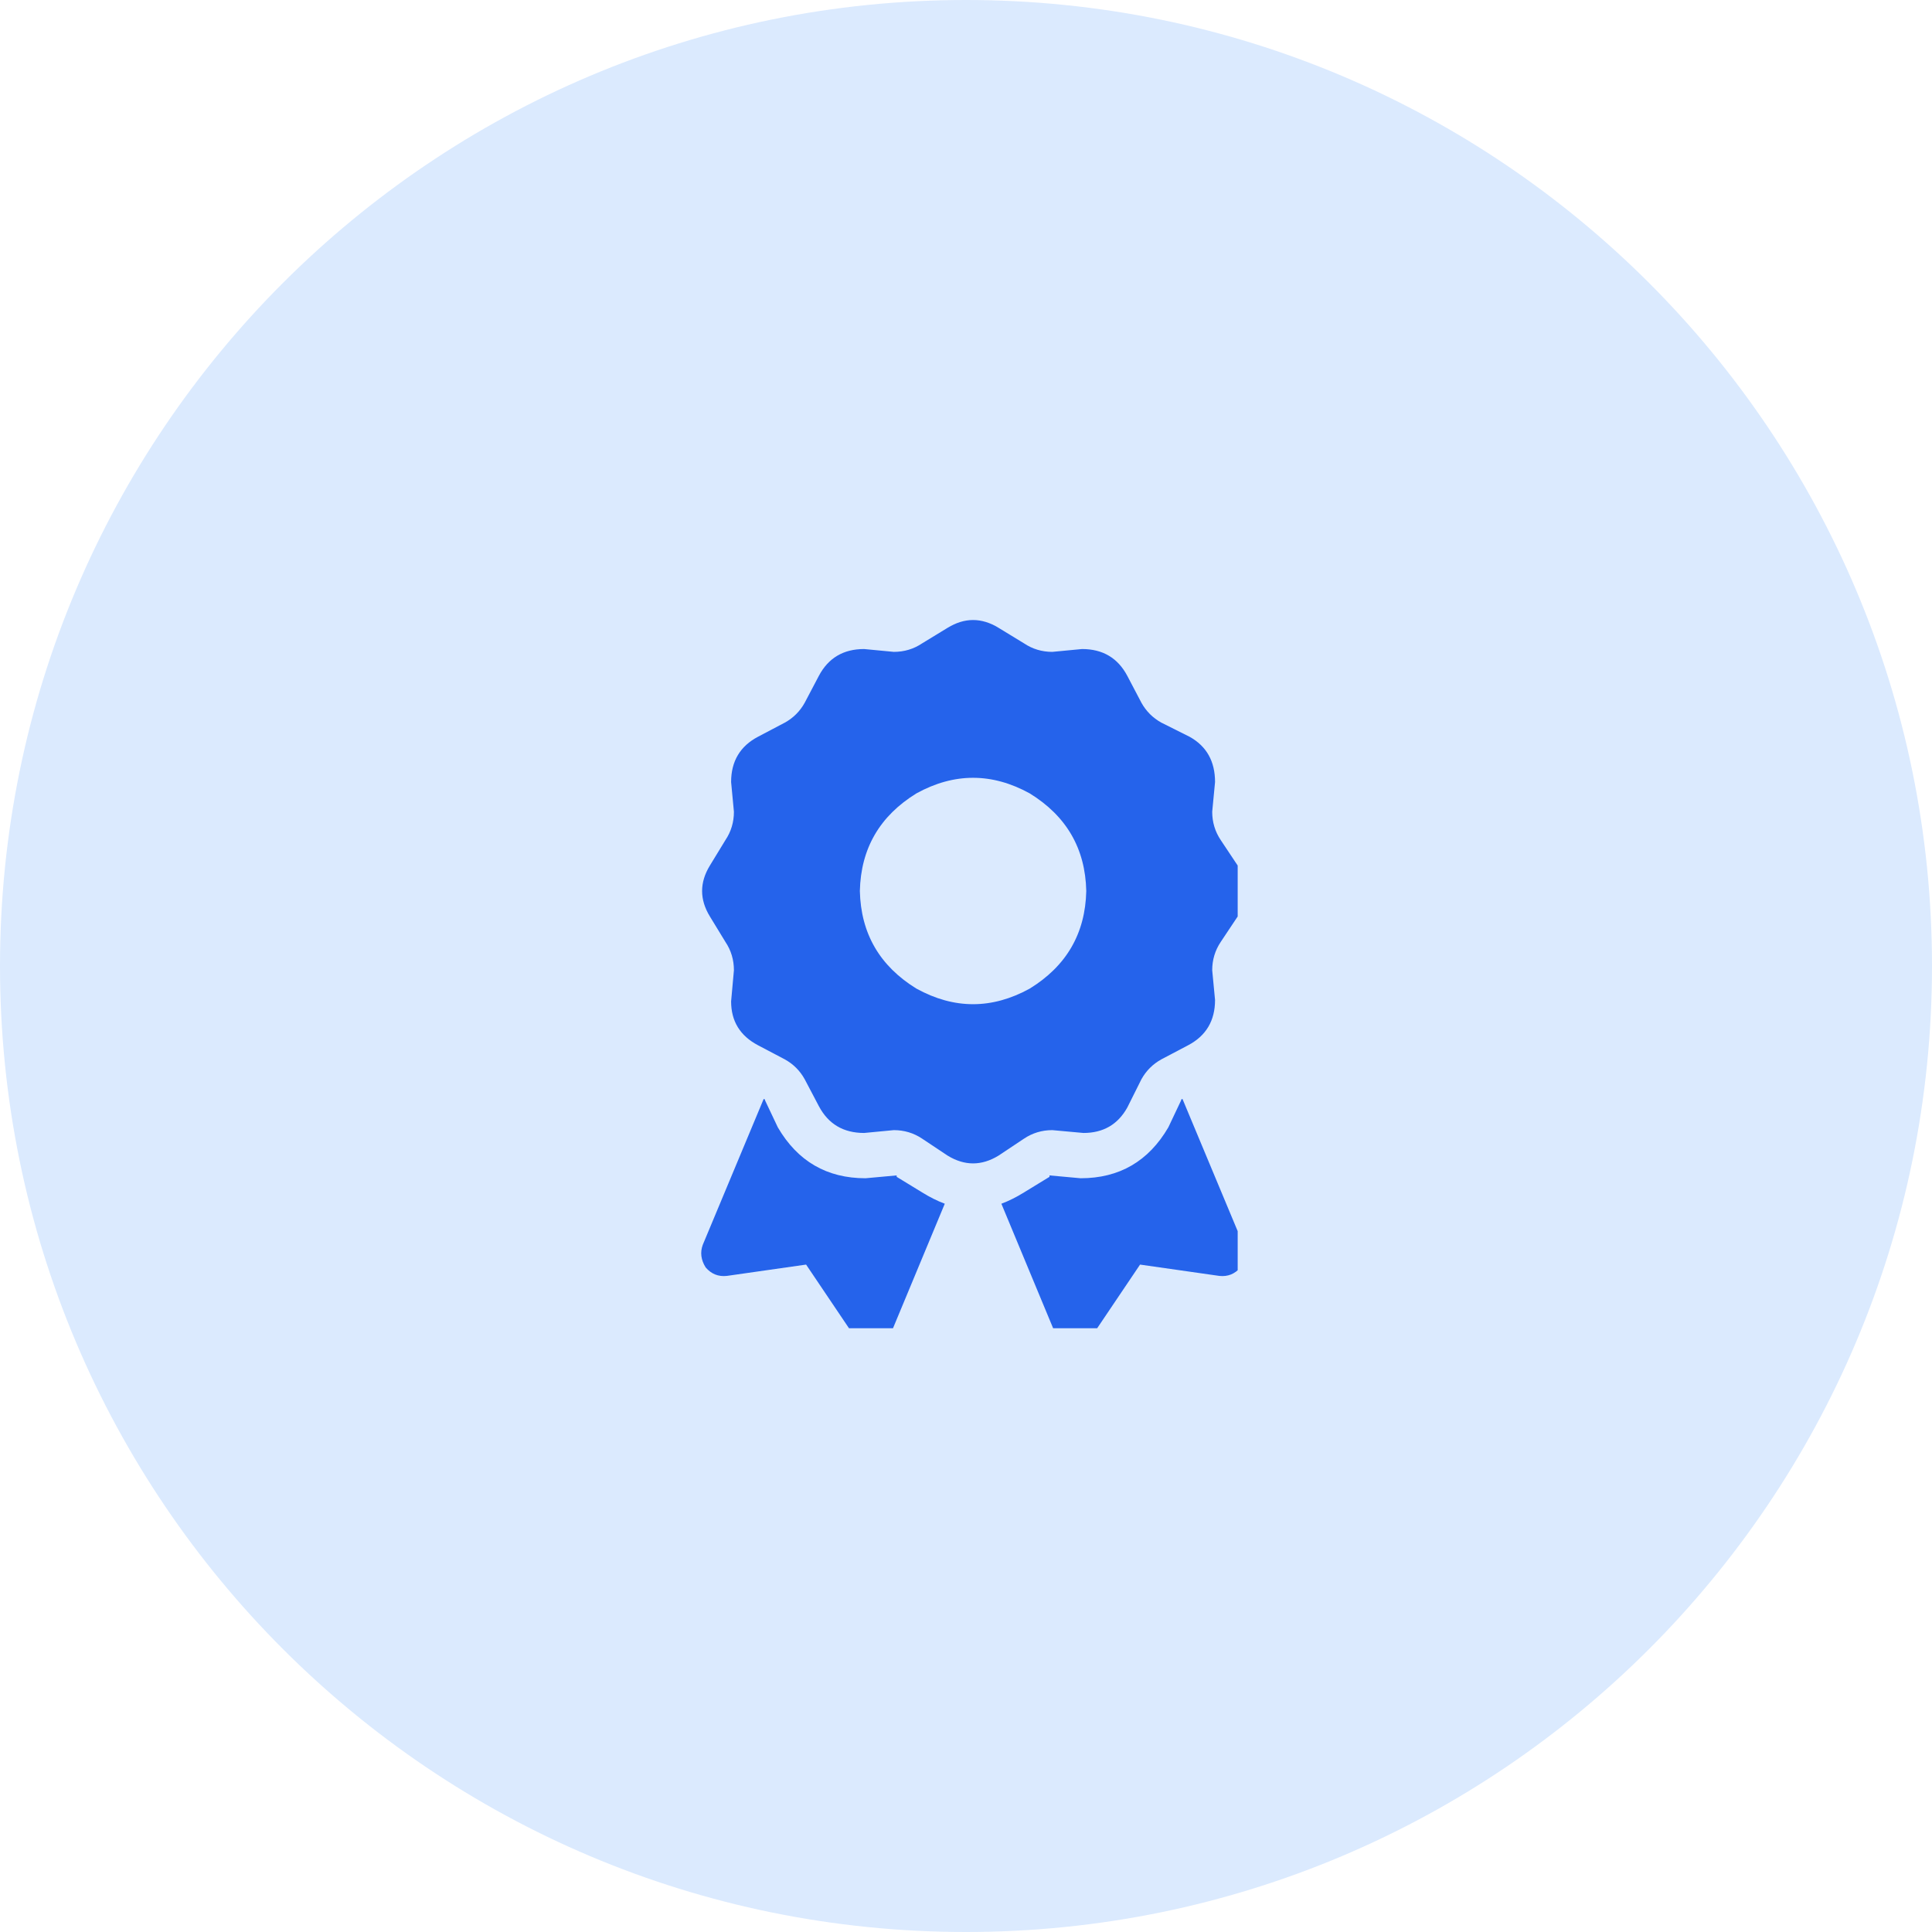
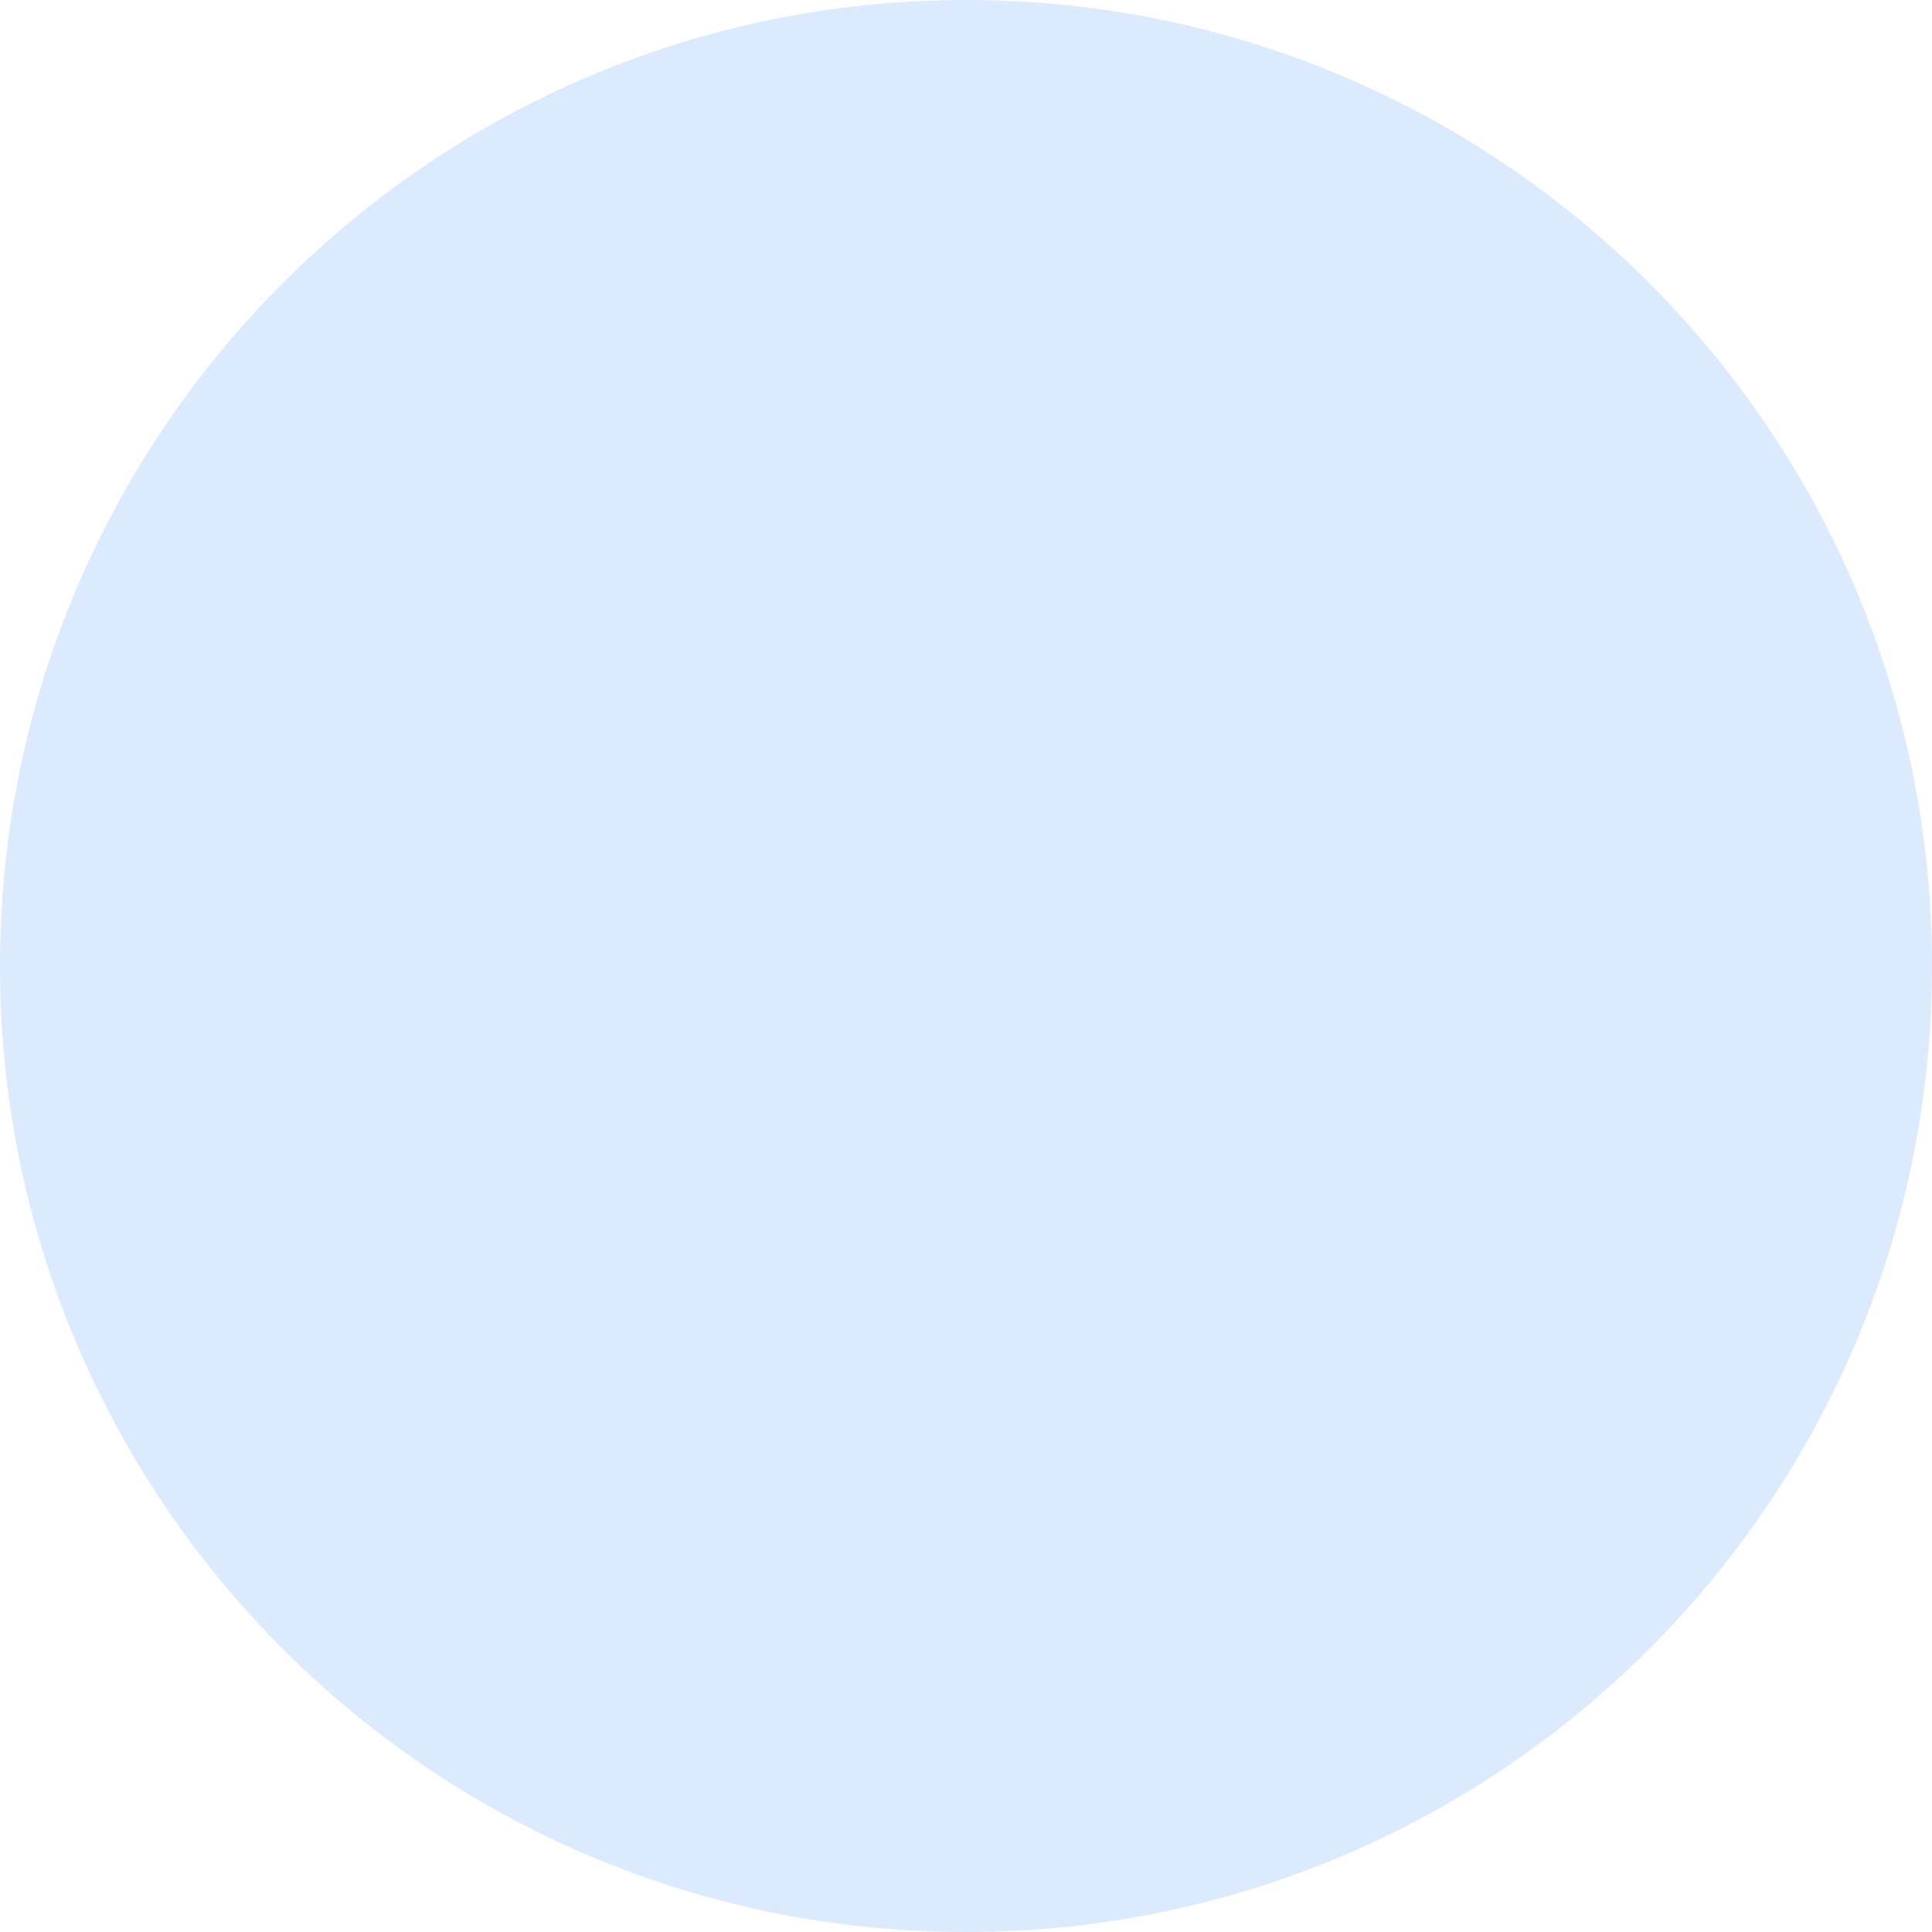
<svg xmlns="http://www.w3.org/2000/svg" width="64" height="64" viewBox="0 0 64 64" fill="none">
  <path d="M0 32C0 14.327 14.327 0 32 0C49.673 0 64 14.327 64 32C64 49.673 49.673 64 32 64C14.327 64 0 49.673 0 32Z" fill="#DBEAFE" />
  <g clip-path="url(#clip0_319_1000)">
    <path d="M31.391 20.797C31.953 20.453 32.516 20.453 33.078 20.797L33.922 21.312C34.203 21.5 34.516 21.594 34.859 21.594L35.844 21.5C36.531 21.5 37.031 21.797 37.344 22.39L37.812 23.281C37.969 23.562 38.188 23.781 38.469 23.937L39.406 24.406C39.969 24.719 40.25 25.219 40.25 25.906L40.156 26.89C40.156 27.234 40.25 27.547 40.438 27.828L41 28.672C41.344 29.234 41.344 29.797 41 30.359L40.438 31.203C40.25 31.484 40.156 31.797 40.156 32.141L40.25 33.125C40.25 33.812 39.953 34.312 39.359 34.625L38.469 35.094C38.188 35.25 37.969 35.469 37.812 35.75L37.344 36.687C37.031 37.25 36.547 37.531 35.891 37.531L34.859 37.437C34.516 37.437 34.203 37.531 33.922 37.719L33.078 38.281C32.516 38.625 31.953 38.625 31.391 38.281L30.547 37.719C30.266 37.531 29.953 37.437 29.609 37.437L28.625 37.531C27.938 37.531 27.438 37.234 27.125 36.641L26.656 35.75C26.5 35.469 26.281 35.25 26 35.094L25.109 34.625C24.516 34.312 24.219 33.828 24.219 33.172L24.312 32.141C24.312 31.797 24.219 31.484 24.031 31.203L23.516 30.359C23.172 29.797 23.172 29.234 23.516 28.672L24.031 27.828C24.219 27.547 24.312 27.234 24.312 26.89L24.219 25.906C24.219 25.219 24.516 24.719 25.109 24.406L26 23.937C26.281 23.781 26.5 23.562 26.656 23.281L27.125 22.39C27.438 21.797 27.938 21.5 28.625 21.5L29.609 21.594C29.953 21.594 30.266 21.5 30.547 21.312L31.391 20.797ZM35.984 29.515C35.953 28.109 35.328 27.031 34.109 26.281C32.859 25.594 31.609 25.594 30.359 26.281C29.141 27.031 28.516 28.109 28.484 29.515C28.516 30.922 29.141 32 30.359 32.75C31.609 33.437 32.859 33.437 34.109 32.75C35.328 32 35.953 30.922 35.984 29.515ZM23.281 41.234L25.297 36.406C25.328 36.406 25.344 36.422 25.344 36.453L25.766 37.344C26.422 38.469 27.391 39.031 28.672 39.031L29.703 38.937C29.703 38.937 29.703 38.953 29.703 38.984L30.547 39.5C30.797 39.656 31.047 39.781 31.297 39.875L29.562 44.047C29.438 44.328 29.219 44.484 28.906 44.516C28.625 44.547 28.406 44.437 28.25 44.187L26.703 41.891L24.078 42.266C23.797 42.297 23.562 42.203 23.375 41.984C23.219 41.734 23.188 41.484 23.281 41.234ZM34.906 44.047L33.172 39.875C33.422 39.781 33.672 39.656 33.922 39.5L34.766 38.984C34.766 38.953 34.766 38.937 34.766 38.937L35.797 39.031C37.078 39.031 38.047 38.469 38.703 37.344L39.125 36.453C39.125 36.422 39.141 36.406 39.172 36.406L41.188 41.234C41.281 41.484 41.25 41.734 41.094 41.984C40.906 42.203 40.672 42.297 40.391 42.266L37.766 41.891L36.219 44.187C36.062 44.406 35.844 44.516 35.562 44.516C35.25 44.484 35.031 44.328 34.906 44.047Z" fill="#2563EB" />
  </g>
  <defs>
    <clipPath id="clip0_319_1000">
-       <rect width="18" height="24" fill="white" transform="translate(23 20)" />
-     </clipPath>
+       </clipPath>
  </defs>
</svg>